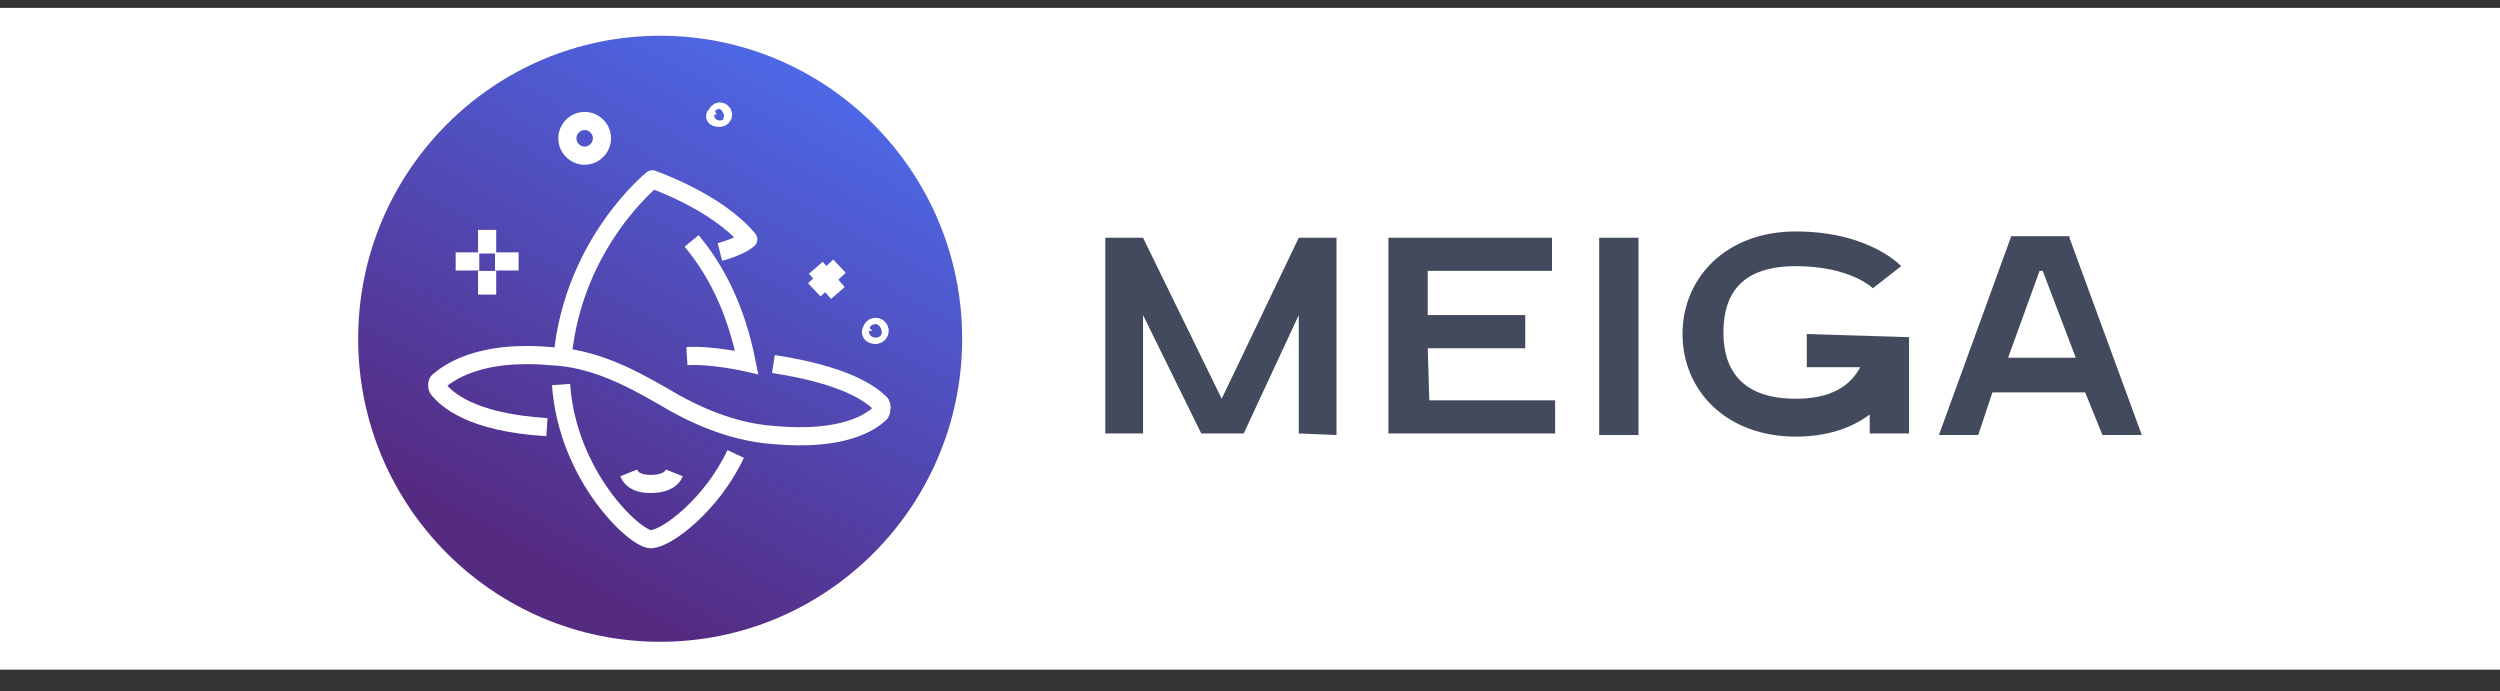
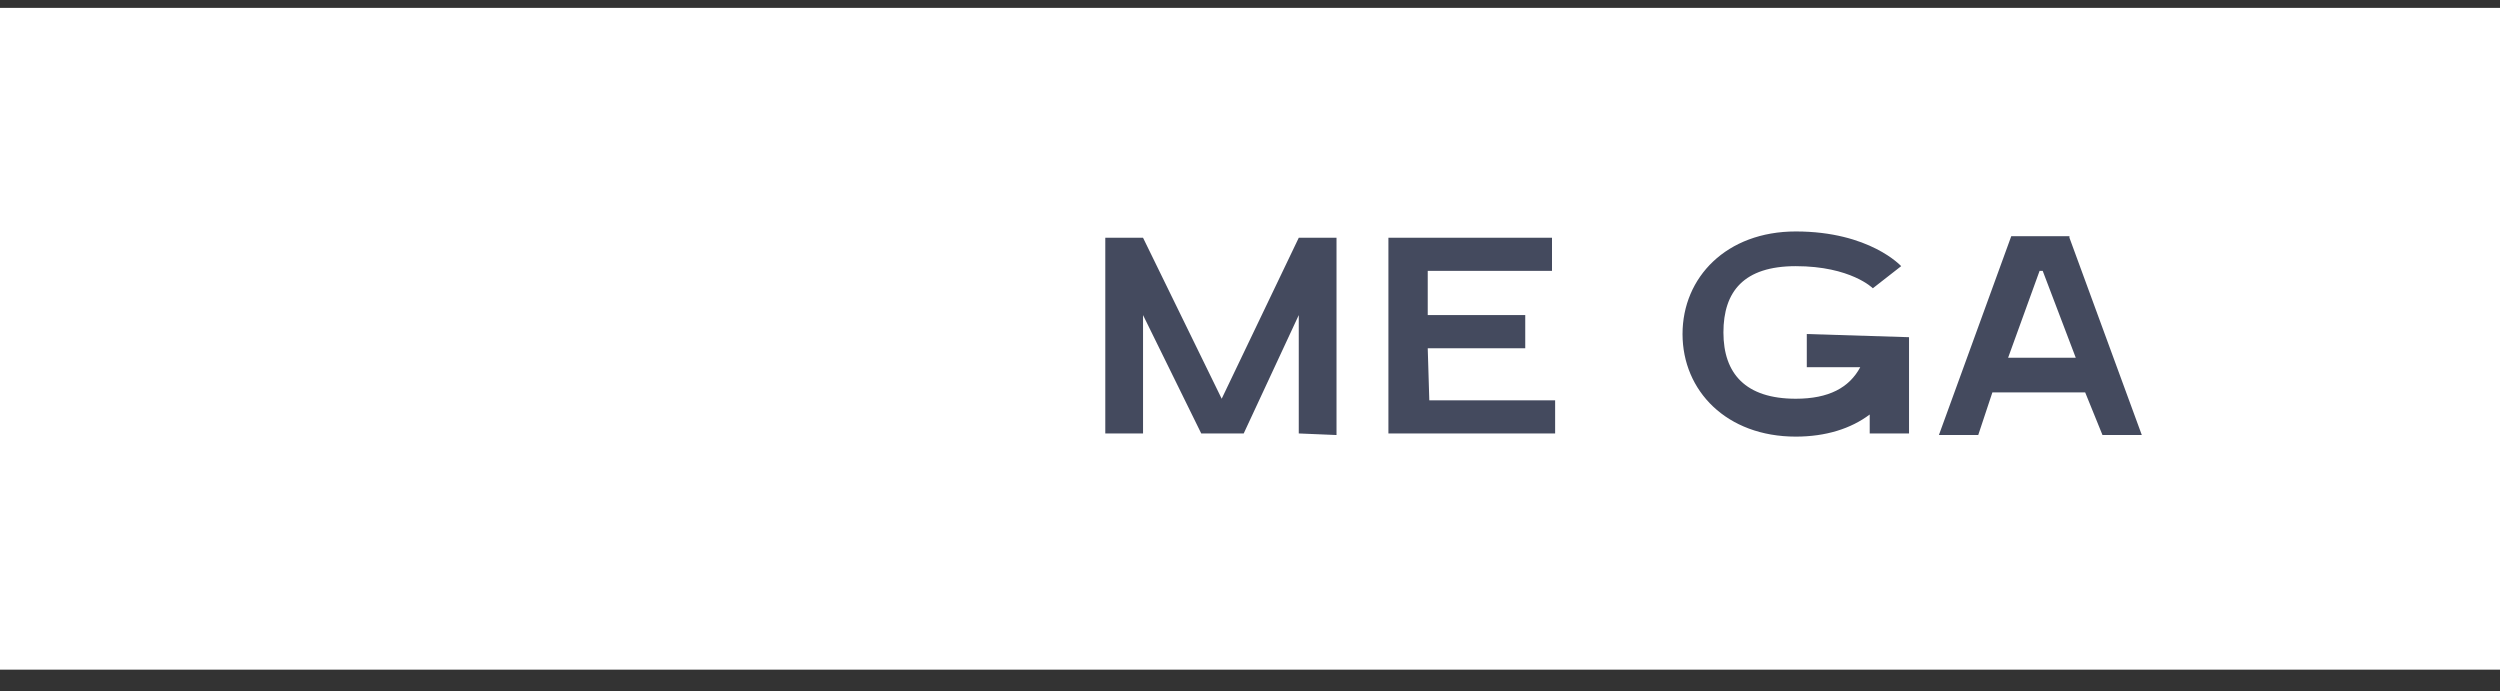
<svg xmlns="http://www.w3.org/2000/svg" width="170" height="47" viewBox="0 0 170 47" fill="none">
  <rect x="0" y="0" width="170" height="47" fill="#333333" stroke="none" />
  <g clip-path="url(#clip0_605_255)">
    <rect y="0.536" width="170" height="45" fill="white" />
-     <path d="M44.891 43.641C56.228 43.641 65.427 34.412 65.427 23.036C65.427 11.66 56.228 2.431 44.891 2.431C33.554 2.431 24.355 11.66 24.355 23.036C24.355 34.412 33.554 43.641 44.891 43.641Z" fill="url(#paint0_linear_605_255)" />
    <path d="M88.316 29.475V21.426L84.572 29.475H81.684L77.727 21.426V29.475H75.16V16.168H77.727L83.075 27.114L88.316 16.168H90.883V29.582L88.316 29.475Z" fill="#444A5E" />
    <path d="M97.193 27.221H105.749V29.475H94.412V16.168H105.536V18.421H97.086V21.426H103.717V23.68H97.086L97.193 27.221Z" fill="#444A5E" />
-     <path d="M108.744 29.475V16.168H111.418V29.582H108.744V29.475Z" fill="#444A5E" />
    <path d="M129.814 22.929V29.475H127.14V28.187C125.856 29.153 124.145 29.69 122.113 29.69C117.407 29.69 114.412 26.578 114.412 22.714C114.412 18.851 117.407 15.739 122.113 15.739C127.14 15.739 129.279 18.099 129.279 18.099L127.354 19.602C127.354 19.602 125.856 18.099 122.113 18.099C118.583 18.099 117.193 19.817 117.193 22.607C117.193 25.397 118.69 27.114 122.113 27.114C124.359 27.114 125.75 26.363 126.498 24.968H122.862V22.714L129.814 22.929Z" fill="#444A5E" />
    <path d="M140.723 16.168L145.643 29.582H142.969L141.793 26.685H135.482L134.52 29.582H131.846L136.766 16.06H140.723V16.168ZM141.151 24.324L138.905 18.421H138.691L136.552 24.324H141.151Z" fill="#444A5E" />
    <path d="M59.543 22.714C59.65 22.714 59.757 22.607 59.757 22.499C59.757 22.392 59.65 22.285 59.543 22.285C59.436 22.285 59.329 22.392 59.329 22.499C59.222 22.607 59.329 22.714 59.543 22.714Z" stroke="white" stroke-width="1.358" stroke-miterlimit="10" />
-     <path d="M38.26 24.216C39.008 16.49 44.356 12.197 44.356 12.197C44.356 12.197 48.742 13.7 50.881 16.275C50.239 16.812 48.955 17.134 48.955 17.134" stroke="white" stroke-width="1.234" stroke-linejoin="round" />
+     <path d="M38.26 24.216C39.008 16.49 44.356 12.197 44.356 12.197C44.356 12.197 48.742 13.7 50.881 16.275" stroke="white" stroke-width="1.234" stroke-linejoin="round" />
    <path d="M50.025 30.87C48.42 34.304 45.318 36.665 44.249 36.665C43.179 36.665 38.58 32.373 38.152 26.148" stroke="white" stroke-width="1.234" stroke-miterlimit="10" />
    <path d="M47.03 16.382C48.634 18.314 50.025 20.89 50.773 24.646C50.773 24.646 48.42 24.109 46.709 24.216" stroke="white" stroke-width="1.234" stroke-miterlimit="10" />
    <path d="M52.592 24.753C57.512 25.504 59.224 26.792 59.865 27.436C59.972 27.543 59.972 27.865 59.865 28.08C59.224 28.724 57.298 30.012 52.592 29.582C49.705 29.368 47.138 28.187 44.998 26.899C42.752 25.612 40.292 24.324 37.405 24.216C32.485 23.787 30.452 25.397 29.811 25.933C29.704 26.041 29.704 26.363 29.811 26.47C30.346 27.114 31.95 28.724 37.191 29.046" stroke="white" stroke-width="1.234" stroke-miterlimit="10" />
    <path d="M45.854 32.158C45.64 32.694 44.998 32.909 44.249 32.909C43.501 32.909 42.966 32.694 42.752 32.158" stroke="white" stroke-width="1.234" stroke-miterlimit="10" />
    <path d="M56.976 19.924L55.478 18.207" stroke="white" stroke-width="1.234" stroke-miterlimit="10" />
    <path d="M57.084 18.099L55.373 19.709" stroke="white" stroke-width="1.234" stroke-miterlimit="10" />
    <path d="M33.125 15.631V17.241" stroke="white" stroke-width="1.234" stroke-miterlimit="10" />
    <path d="M33.125 18.421V20.031" stroke="white" stroke-width="1.234" stroke-miterlimit="10" />
-     <path d="M30.986 17.777H32.591" stroke="white" stroke-width="1.234" stroke-miterlimit="10" />
-     <path d="M33.66 17.777H35.264" stroke="white" stroke-width="1.234" stroke-miterlimit="10" />
-     <path d="M39.757 10.587C40.398 10.587 40.933 10.051 40.933 9.407C40.933 8.763 40.398 8.226 39.757 8.226C39.115 8.226 38.58 8.763 38.58 9.407C38.58 10.051 39.115 10.587 39.757 10.587Z" stroke="white" stroke-width="1.234" stroke-miterlimit="10" />
    <path d="M48.954 8.012C49.061 8.012 49.168 7.904 49.168 7.797C49.168 7.69 49.061 7.582 48.954 7.582C48.847 7.582 48.74 7.69 48.74 7.797C48.526 7.904 48.633 8.012 48.954 8.012Z" stroke="white" stroke-width="1.234" stroke-miterlimit="10" />
  </g>
  <defs>
    <linearGradient id="paint0_linear_605_255" x1="55.387" y1="3.715" x2="36.609" y2="38.032" gradientUnits="userSpaceOnUse">
      <stop stop-color="#4D6AEA" />
      <stop offset="1" stop-color="#552A81" />
    </linearGradient>
    <clipPath id="clip0_605_255">
      <rect width="170" height="46" fill="white" transform="translate(0 0.193)" />
    </clipPath>
  </defs>
</svg>